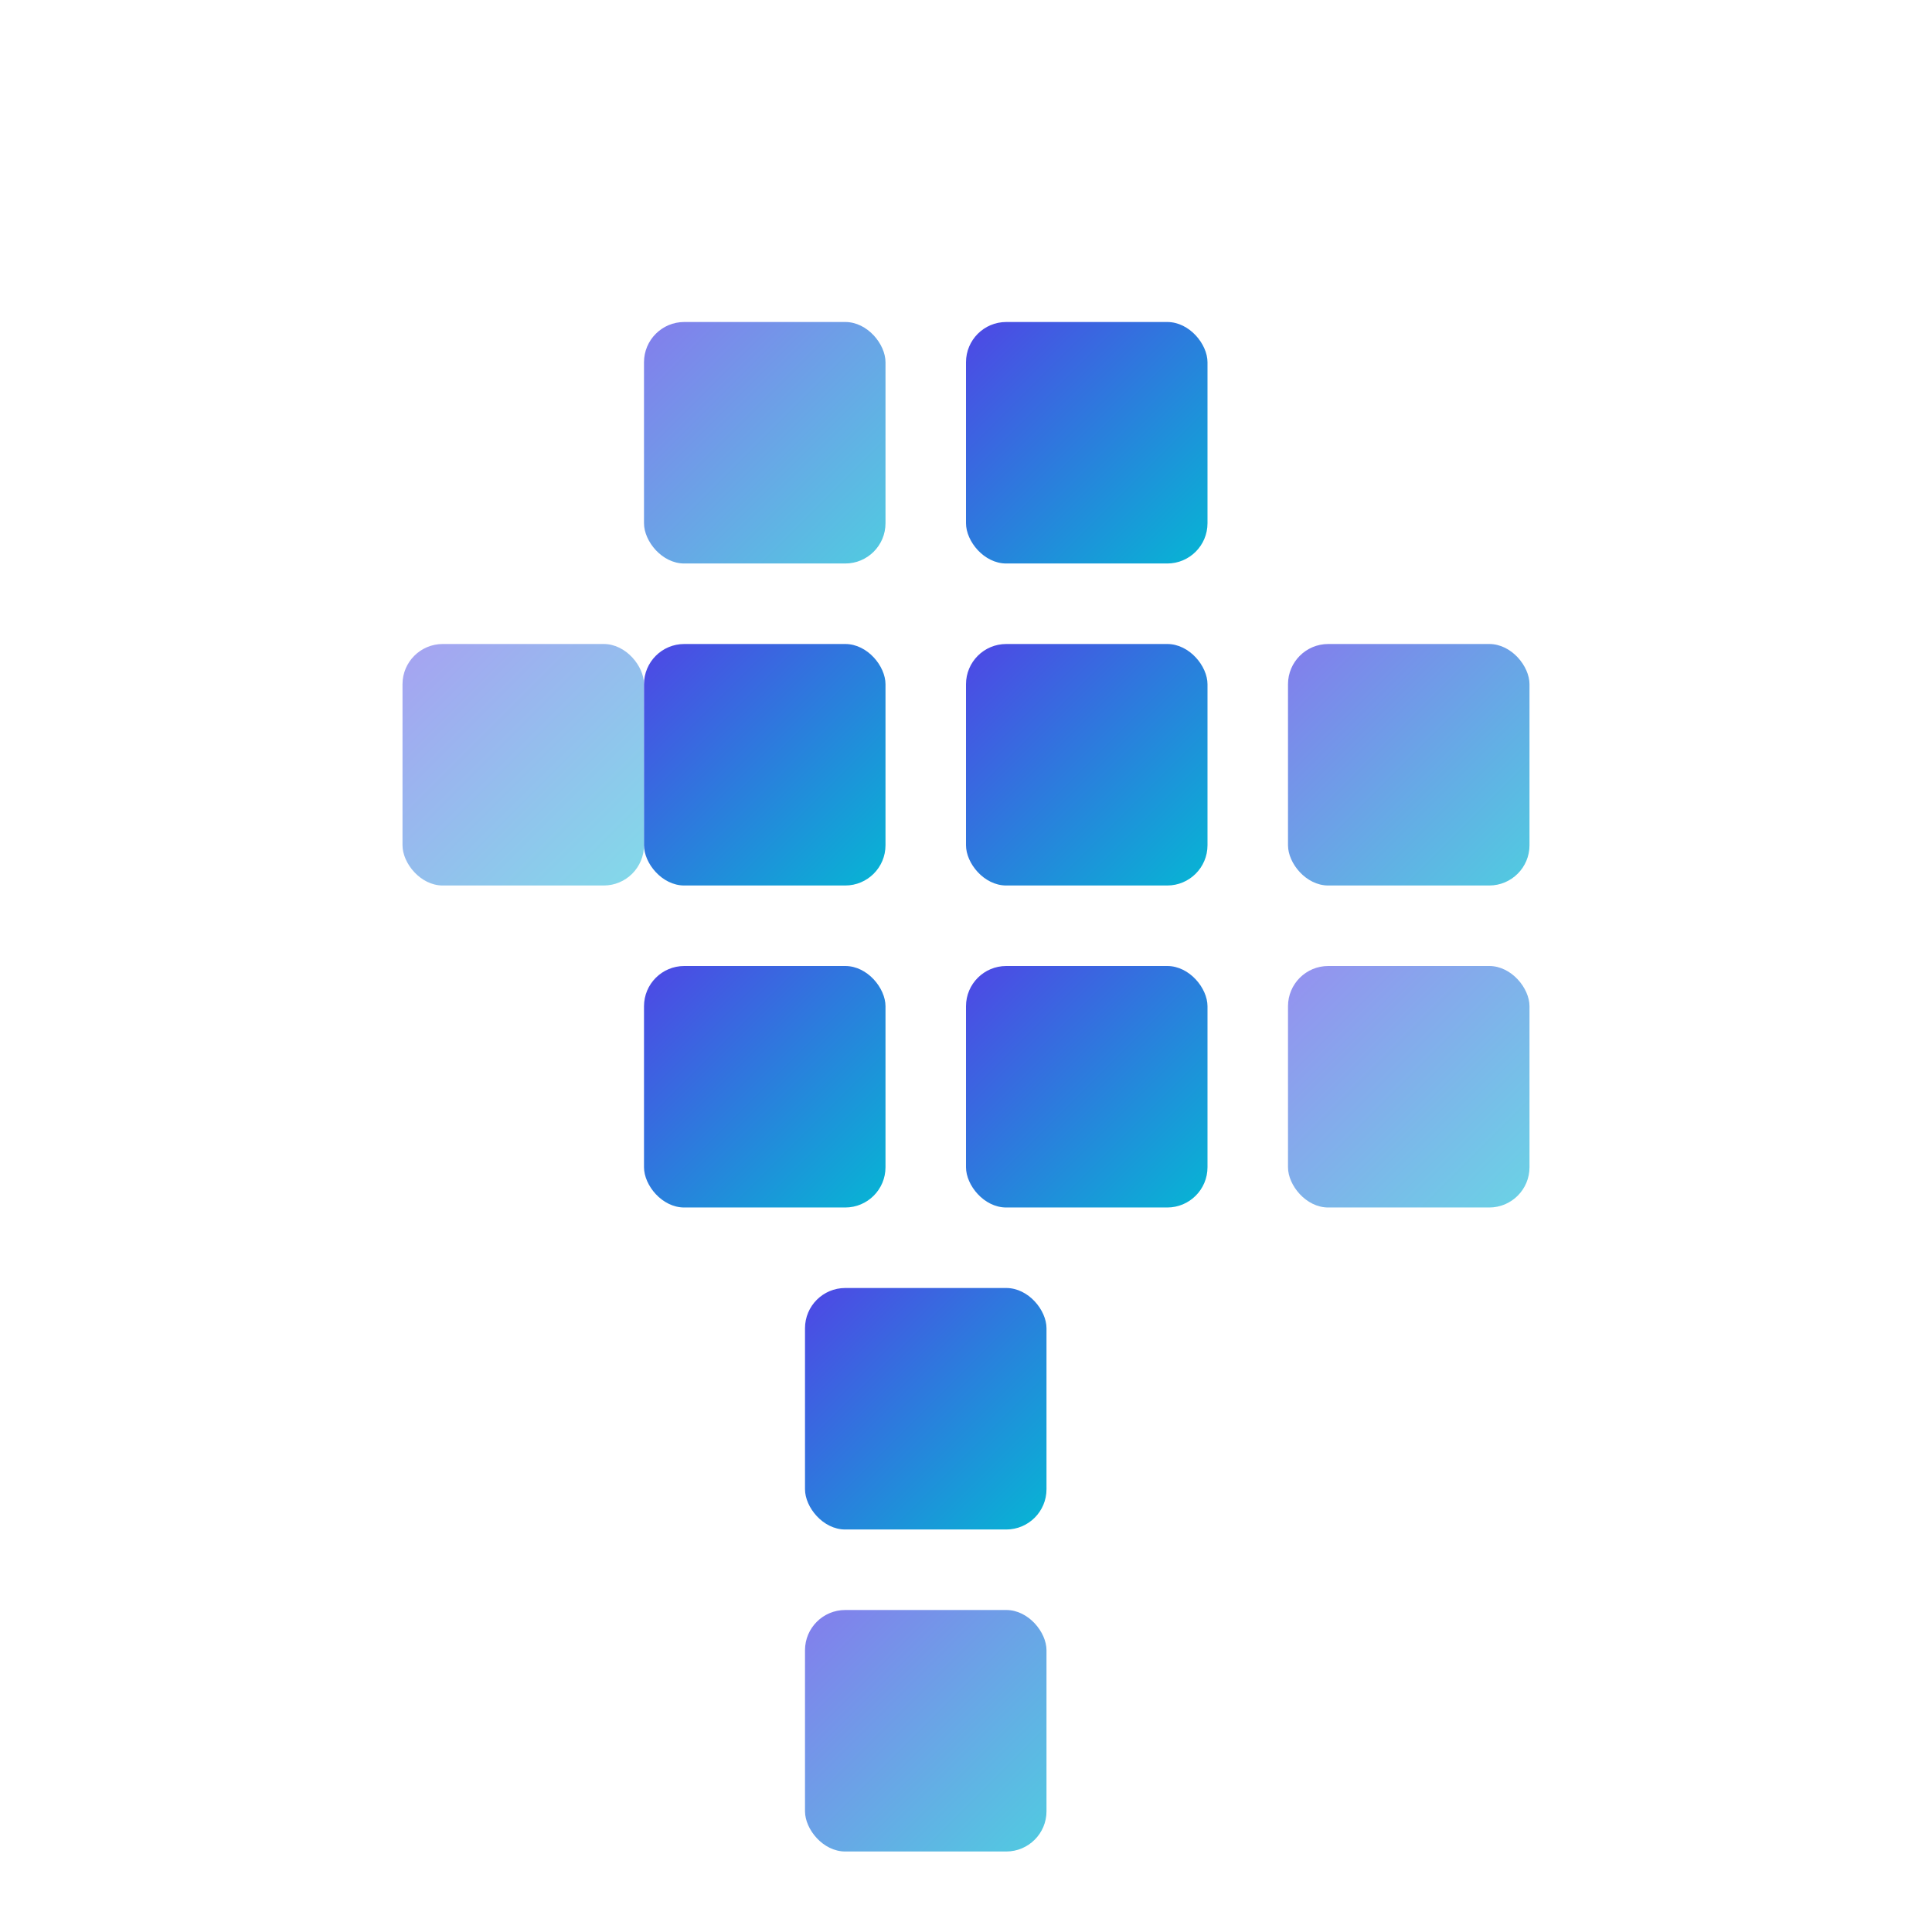
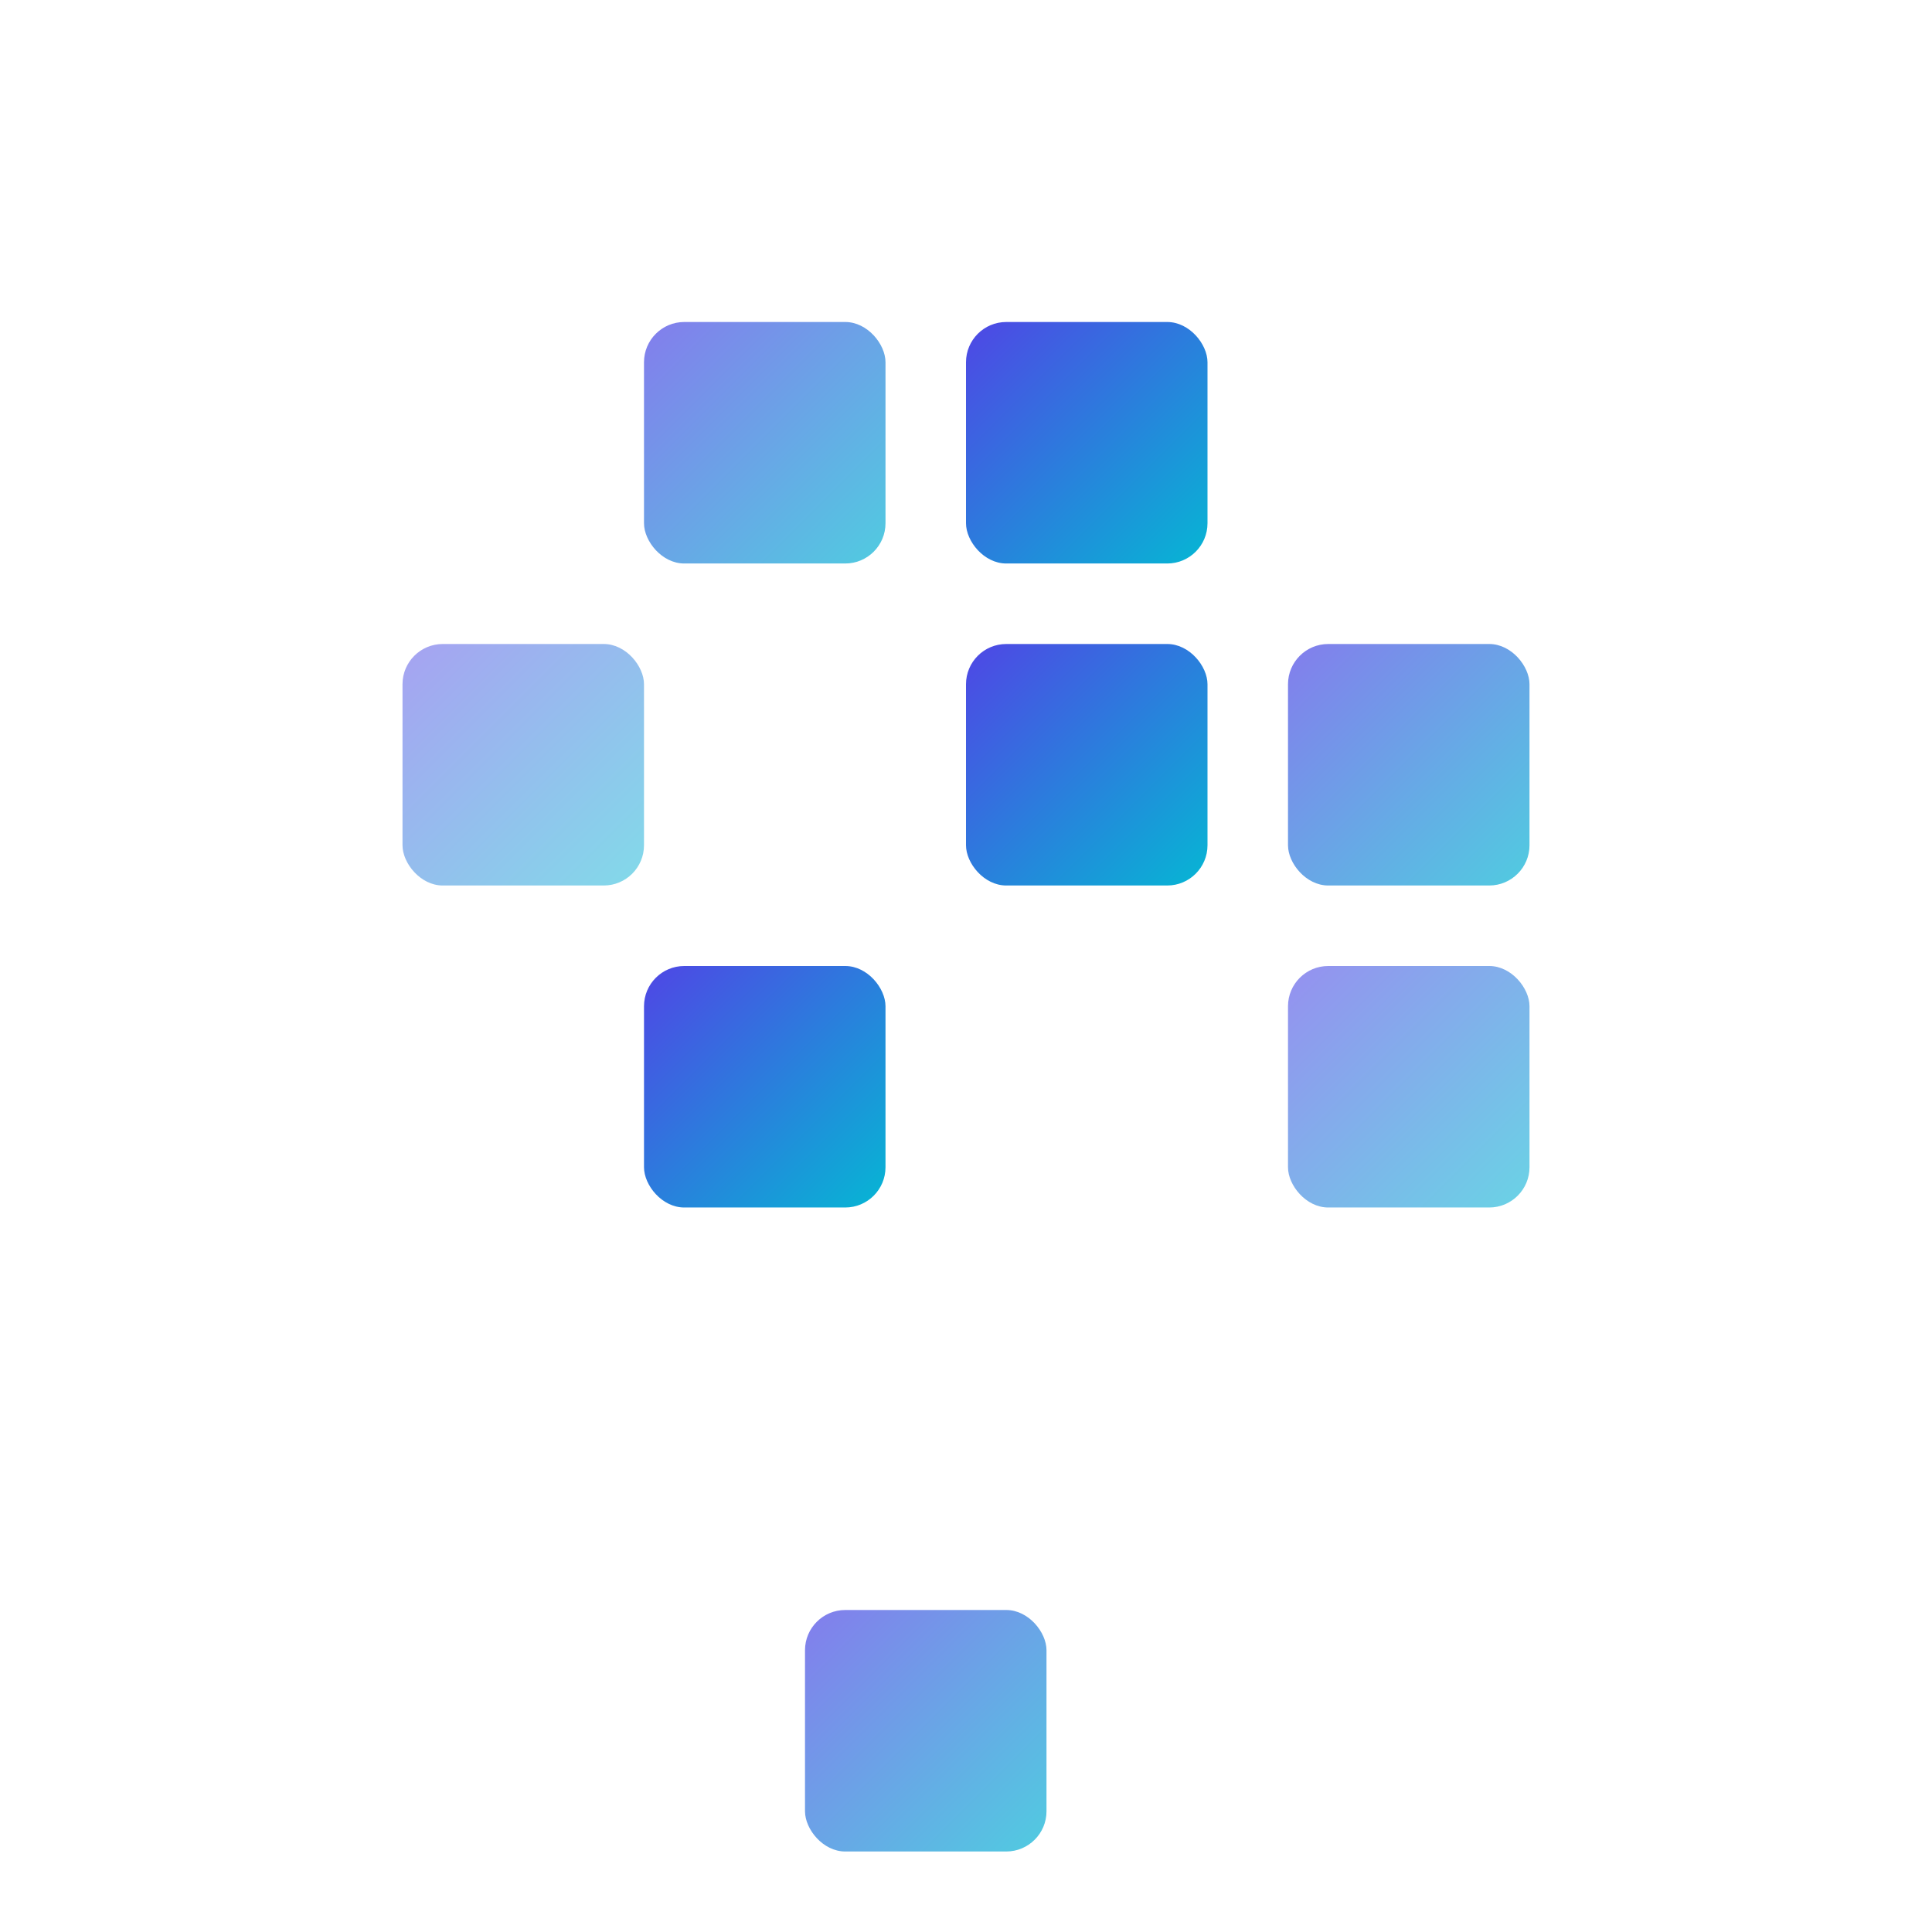
<svg xmlns="http://www.w3.org/2000/svg" width="48" height="48" viewBox="0 0 48 48">
  <defs>
    <linearGradient id="favGrad" x1="0%" y1="0%" x2="100%" y2="100%">
      <stop offset="0%" style="stop-color:#4f46e5;stop-opacity:1" />
      <stop offset="100%" style="stop-color:#06b6d4;stop-opacity:1" />
    </linearGradient>
  </defs>
  <rect x="16" y="8" width="6" height="6" rx="1" fill="url(#favGrad)" opacity="0.7" />
  <rect x="24" y="8" width="6" height="6" rx="1" fill="url(#favGrad)" />
  <rect x="10" y="16" width="6" height="6" rx="1" fill="url(#favGrad)" opacity="0.5" />
-   <rect x="16" y="16" width="6" height="6" rx="1" fill="url(#favGrad)" />
  <rect x="24" y="16" width="6" height="6" rx="1" fill="url(#favGrad)" />
  <rect x="32" y="16" width="6" height="6" rx="1" fill="url(#favGrad)" opacity="0.7" />
  <rect x="16" y="24" width="6" height="6" rx="1" fill="url(#favGrad)" />
-   <rect x="24" y="24" width="6" height="6" rx="1" fill="url(#favGrad)" />
  <rect x="32" y="24" width="6" height="6" rx="1" fill="url(#favGrad)" opacity="0.6" />
-   <rect x="20" y="32" width="6" height="6" rx="1" fill="url(#favGrad)" />
  <rect x="20" y="40" width="6" height="6" rx="1" fill="url(#favGrad)" opacity="0.7" />
</svg>